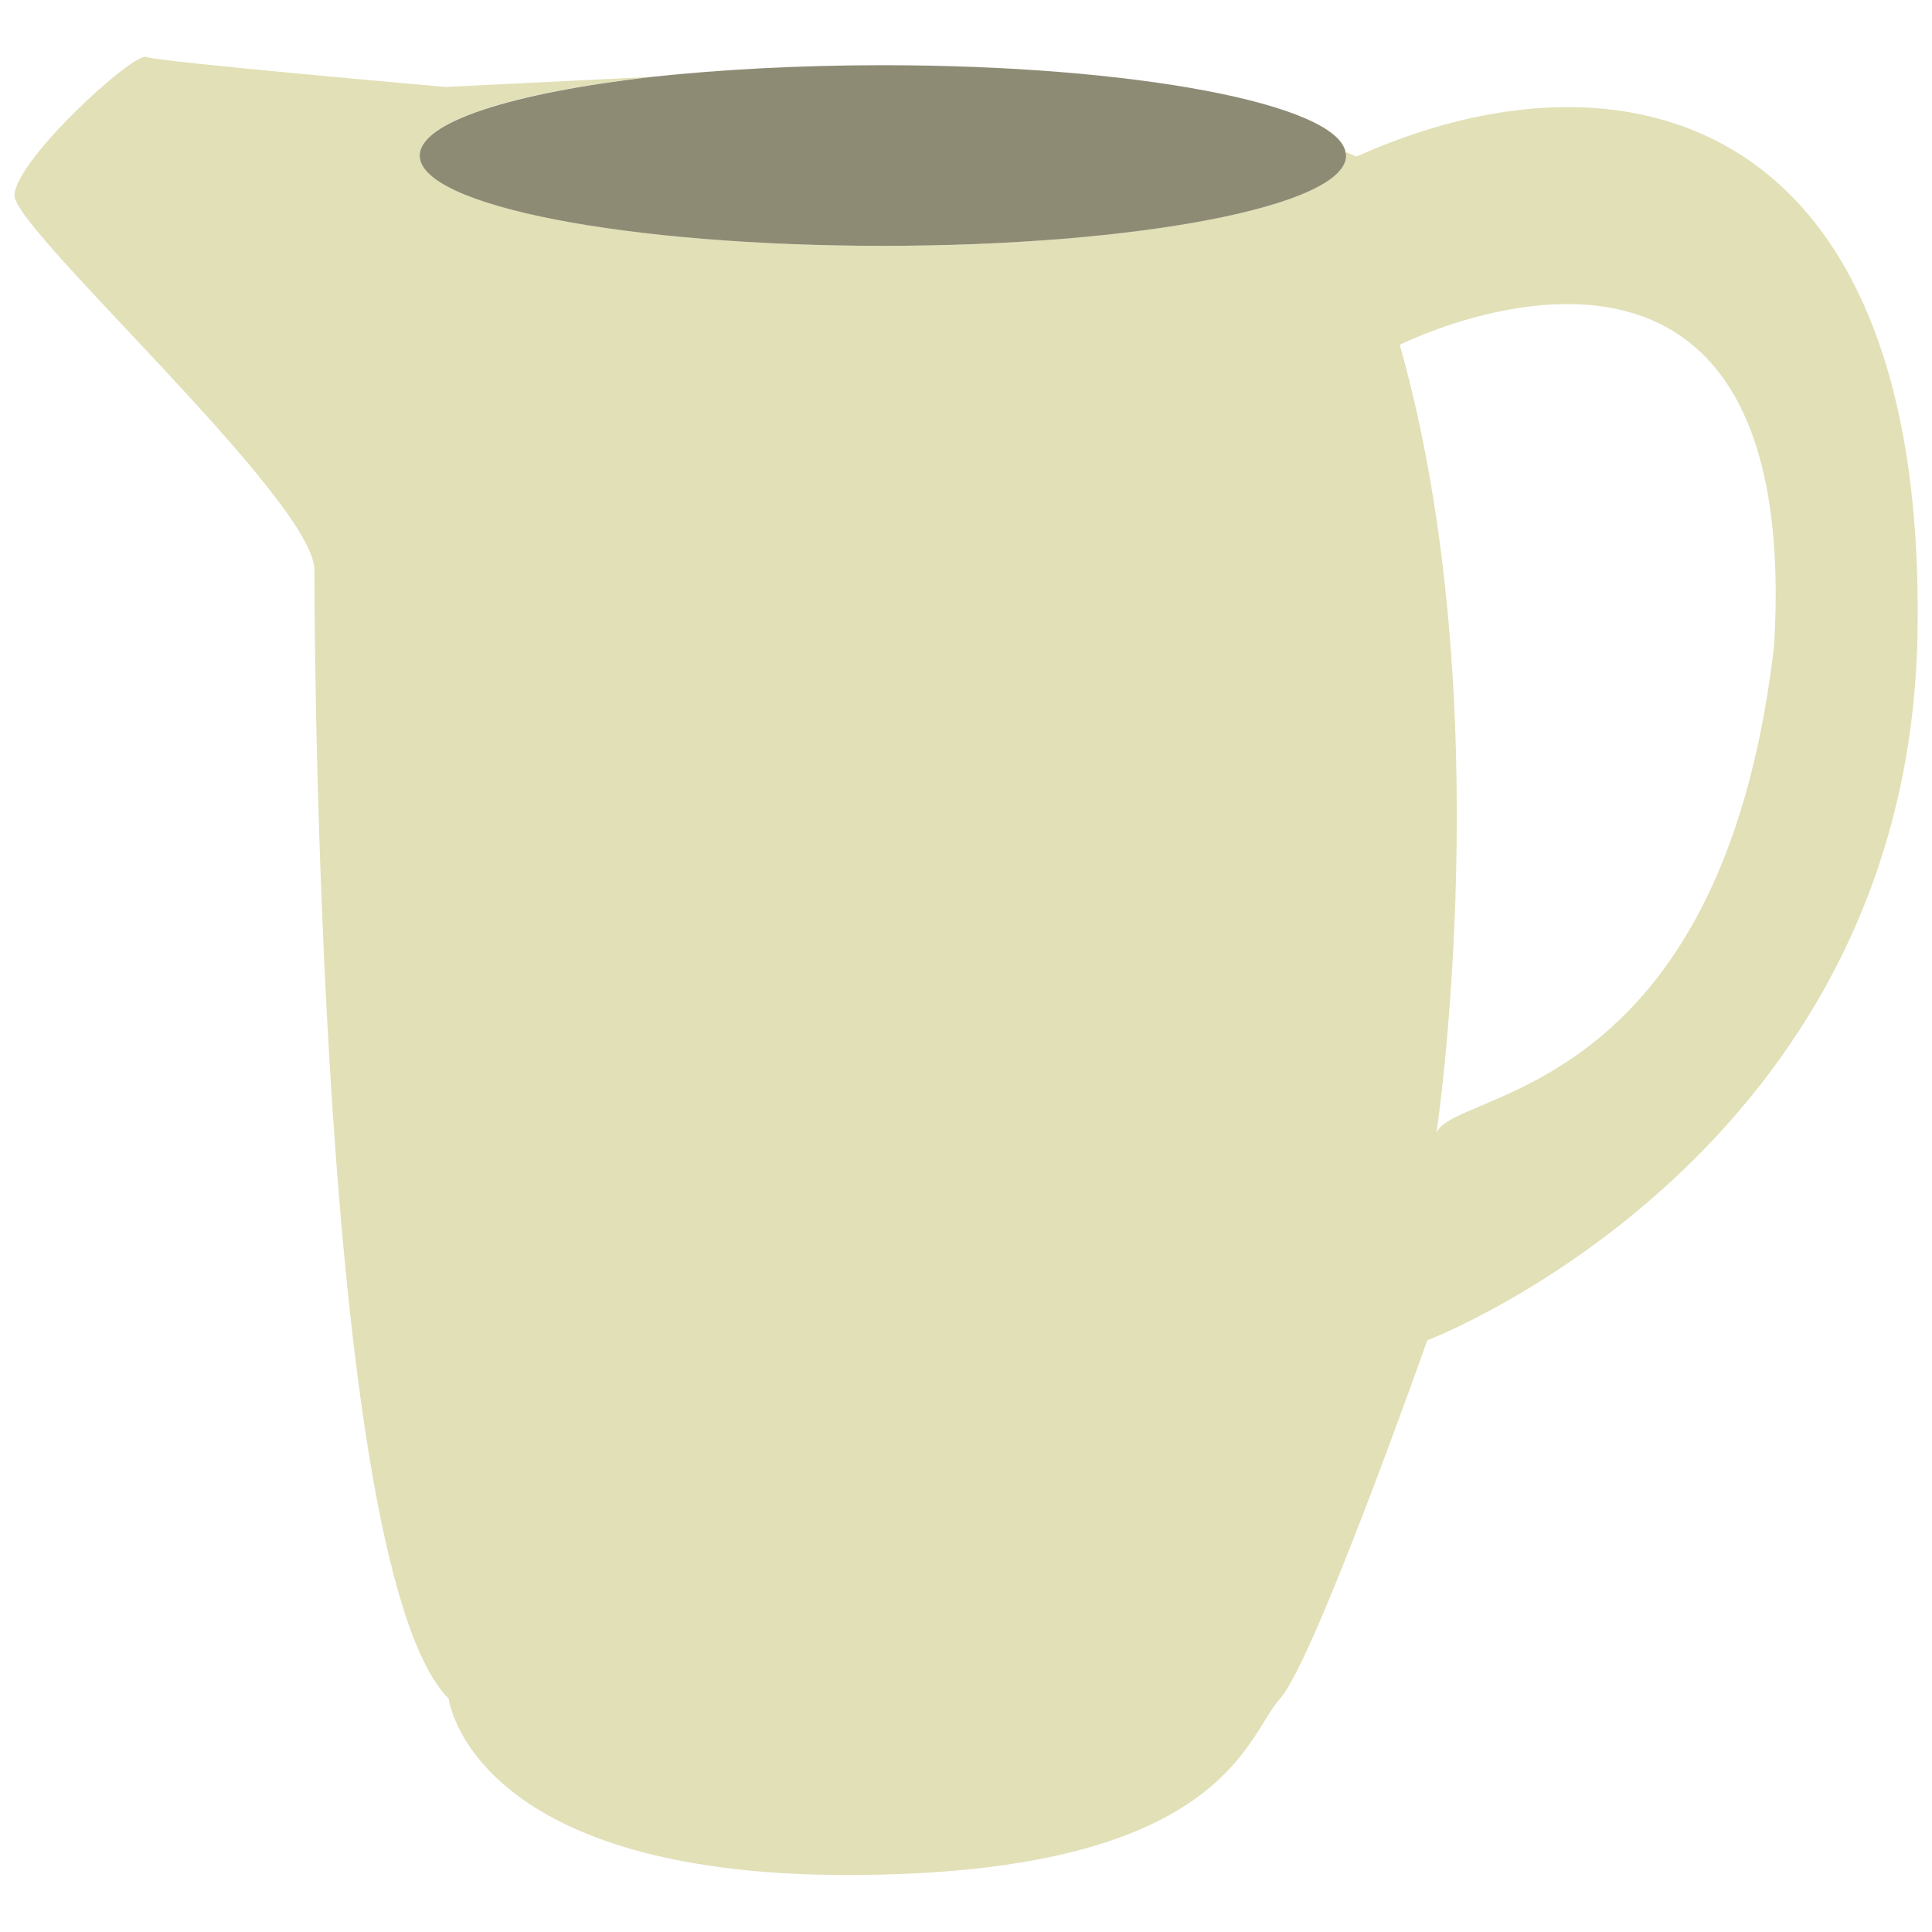
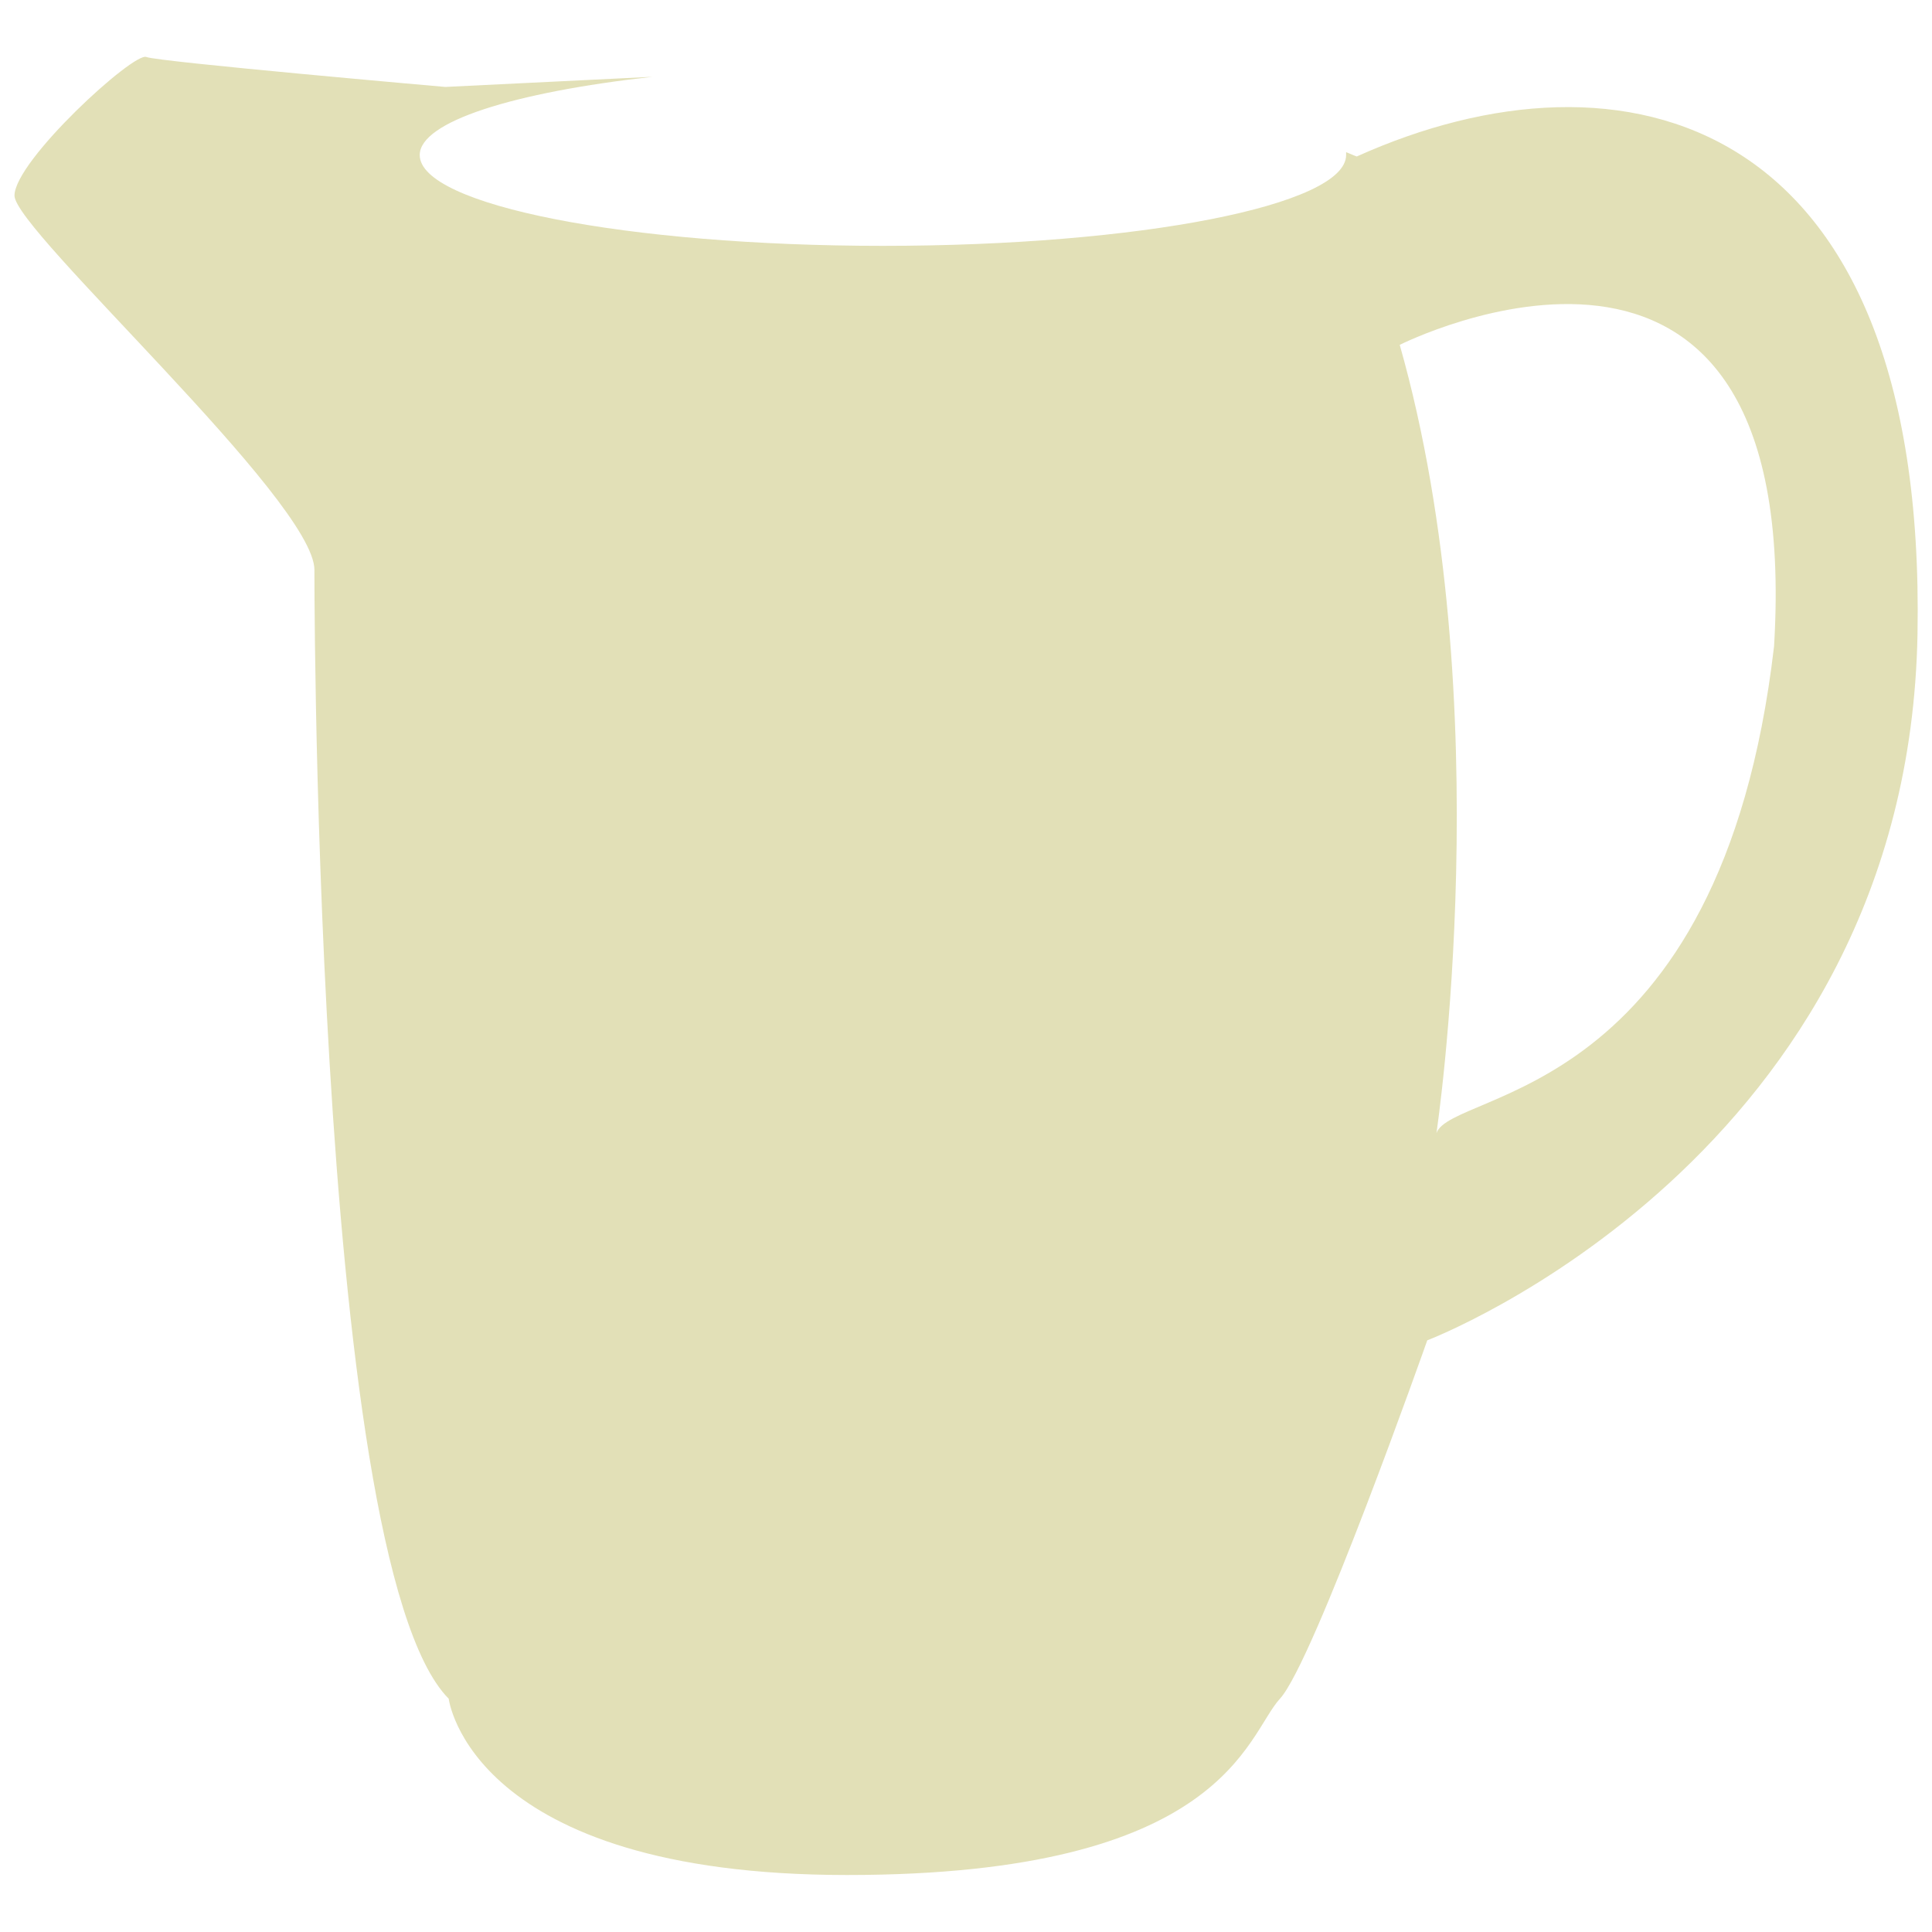
<svg xmlns="http://www.w3.org/2000/svg" xmlns:ns1="http://www.inkscape.org/namespaces/inkscape" xmlns:ns2="http://sodipodi.sourceforge.net/DTD/sodipodi-0.dtd" width="400" height="400" viewBox="0 0 400 400" id="svg2" version="1.1" ns1:version="0.91 r13725" ns2:docname="creamer.svg">
  <defs id="defs4" />
  <ns2:namedview id="base" pagecolor="#c0a5cd" bordercolor="#666666" borderopacity="1.0" ns1:pageopacity="0" ns1:pageshadow="2" ns1:zoom="0.65918" ns1:cx="54.316" ns1:cy="-39.779" ns1:document-units="px" ns1:current-layer="picture" showgrid="false" units="px" ns1:window-width="1680" ns1:window-height="1001" ns1:window-x="0" ns1:window-y="25" ns1:window-maximized="1" />
  <g ns1:label="picture" ns1:groupmode="layer" id="picture" transform="translate(0,100)">
    <g transform="translate(-1833.2,-1785)" id="g6025">
      <path style="fill:#e2e0b7" ns1:connector-curvature="0" id="path232" d="m 2114.1,1717.4 c 0,0 -0.8,-0.3 -2.2,-0.9 0,0.2 0,0.4 0,0.6 0,10.4 -42.9,18.8 -95.9,18.8 -52.9,0 -95.9,-8.4 -95.9,-18.8 0,-6.9 19.4,-13 48.2,-16.2 l -42.9,2.1 c 0,0 -59.4,-5.2 -61.9,-6.2 -2.6,-1.1 -27.3,21.5 -27.3,28.7 0,7.2 62.1,63.2 62.1,77.5 0,-10.6 -0.9,204.8 27.8,233.7 0,0 4.4,36.5 82.5,36.5 78.2,0 82.6,-28.9 89.6,-36.5 7,-7.6 30.5,-74.2 30.5,-74.2 0,0 99.6,-37.9 101.5,-146.3 1.9,-108.5 -61.5,-123.4 -116.1,-98.8 z m 86.4,101.4 c -11,94.5 -66.7,91.7 -69.9,100.8 0,0 13.4,-89.2 -7.6,-163.2 0,0 83.8,-42.3 77.5,62.4 z" />
-       <path style="fill:#8e8b75" ns1:connector-curvature="0" id="path234" d="m 2111.9,1717.2 c 0,10.4 -42.9,18.7 -95.9,18.7 -53,0 -95.9,-8.3 -95.9,-18.7 0,-7 19.4,-13 48.2,-16.3 0,0 0,0 0,0 14.1,-1.5 30.3,-2.4 47.7,-2.4 51.9,0 94.2,8 95.8,18.1 0.1,0.2 0.1,0.4 0.1,0.6 z" />
    </g>
  </g>
</svg>